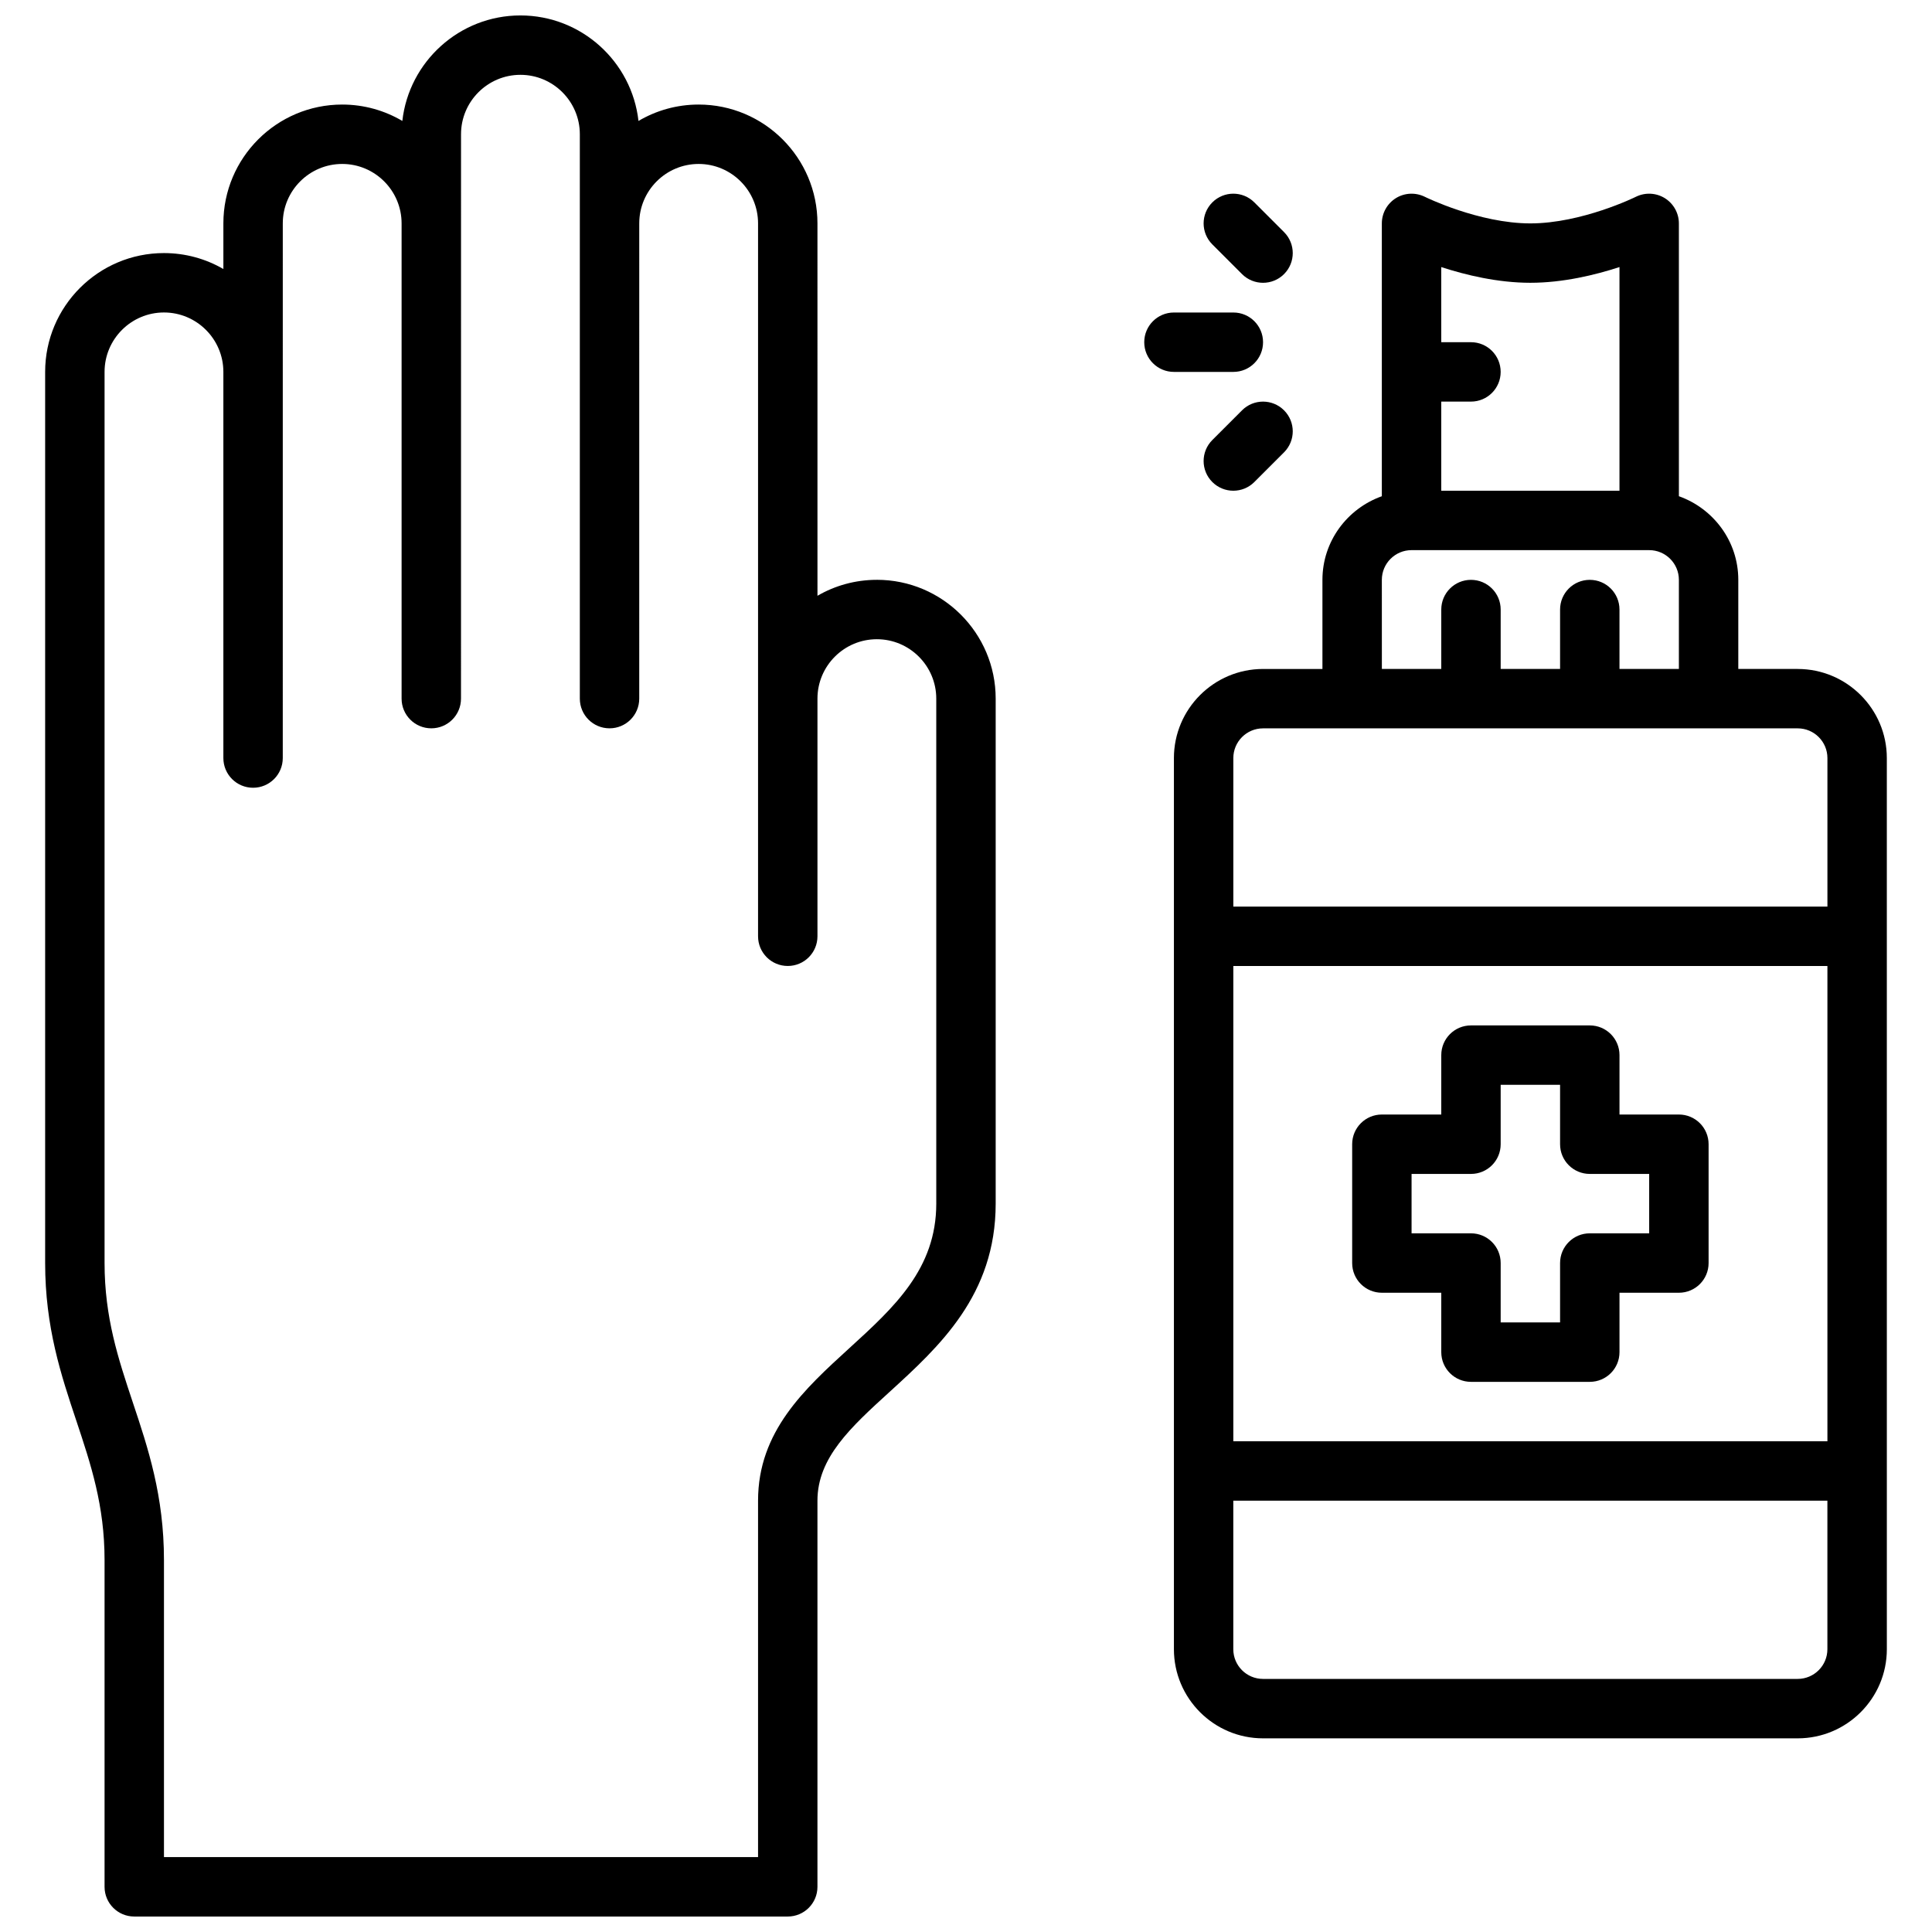
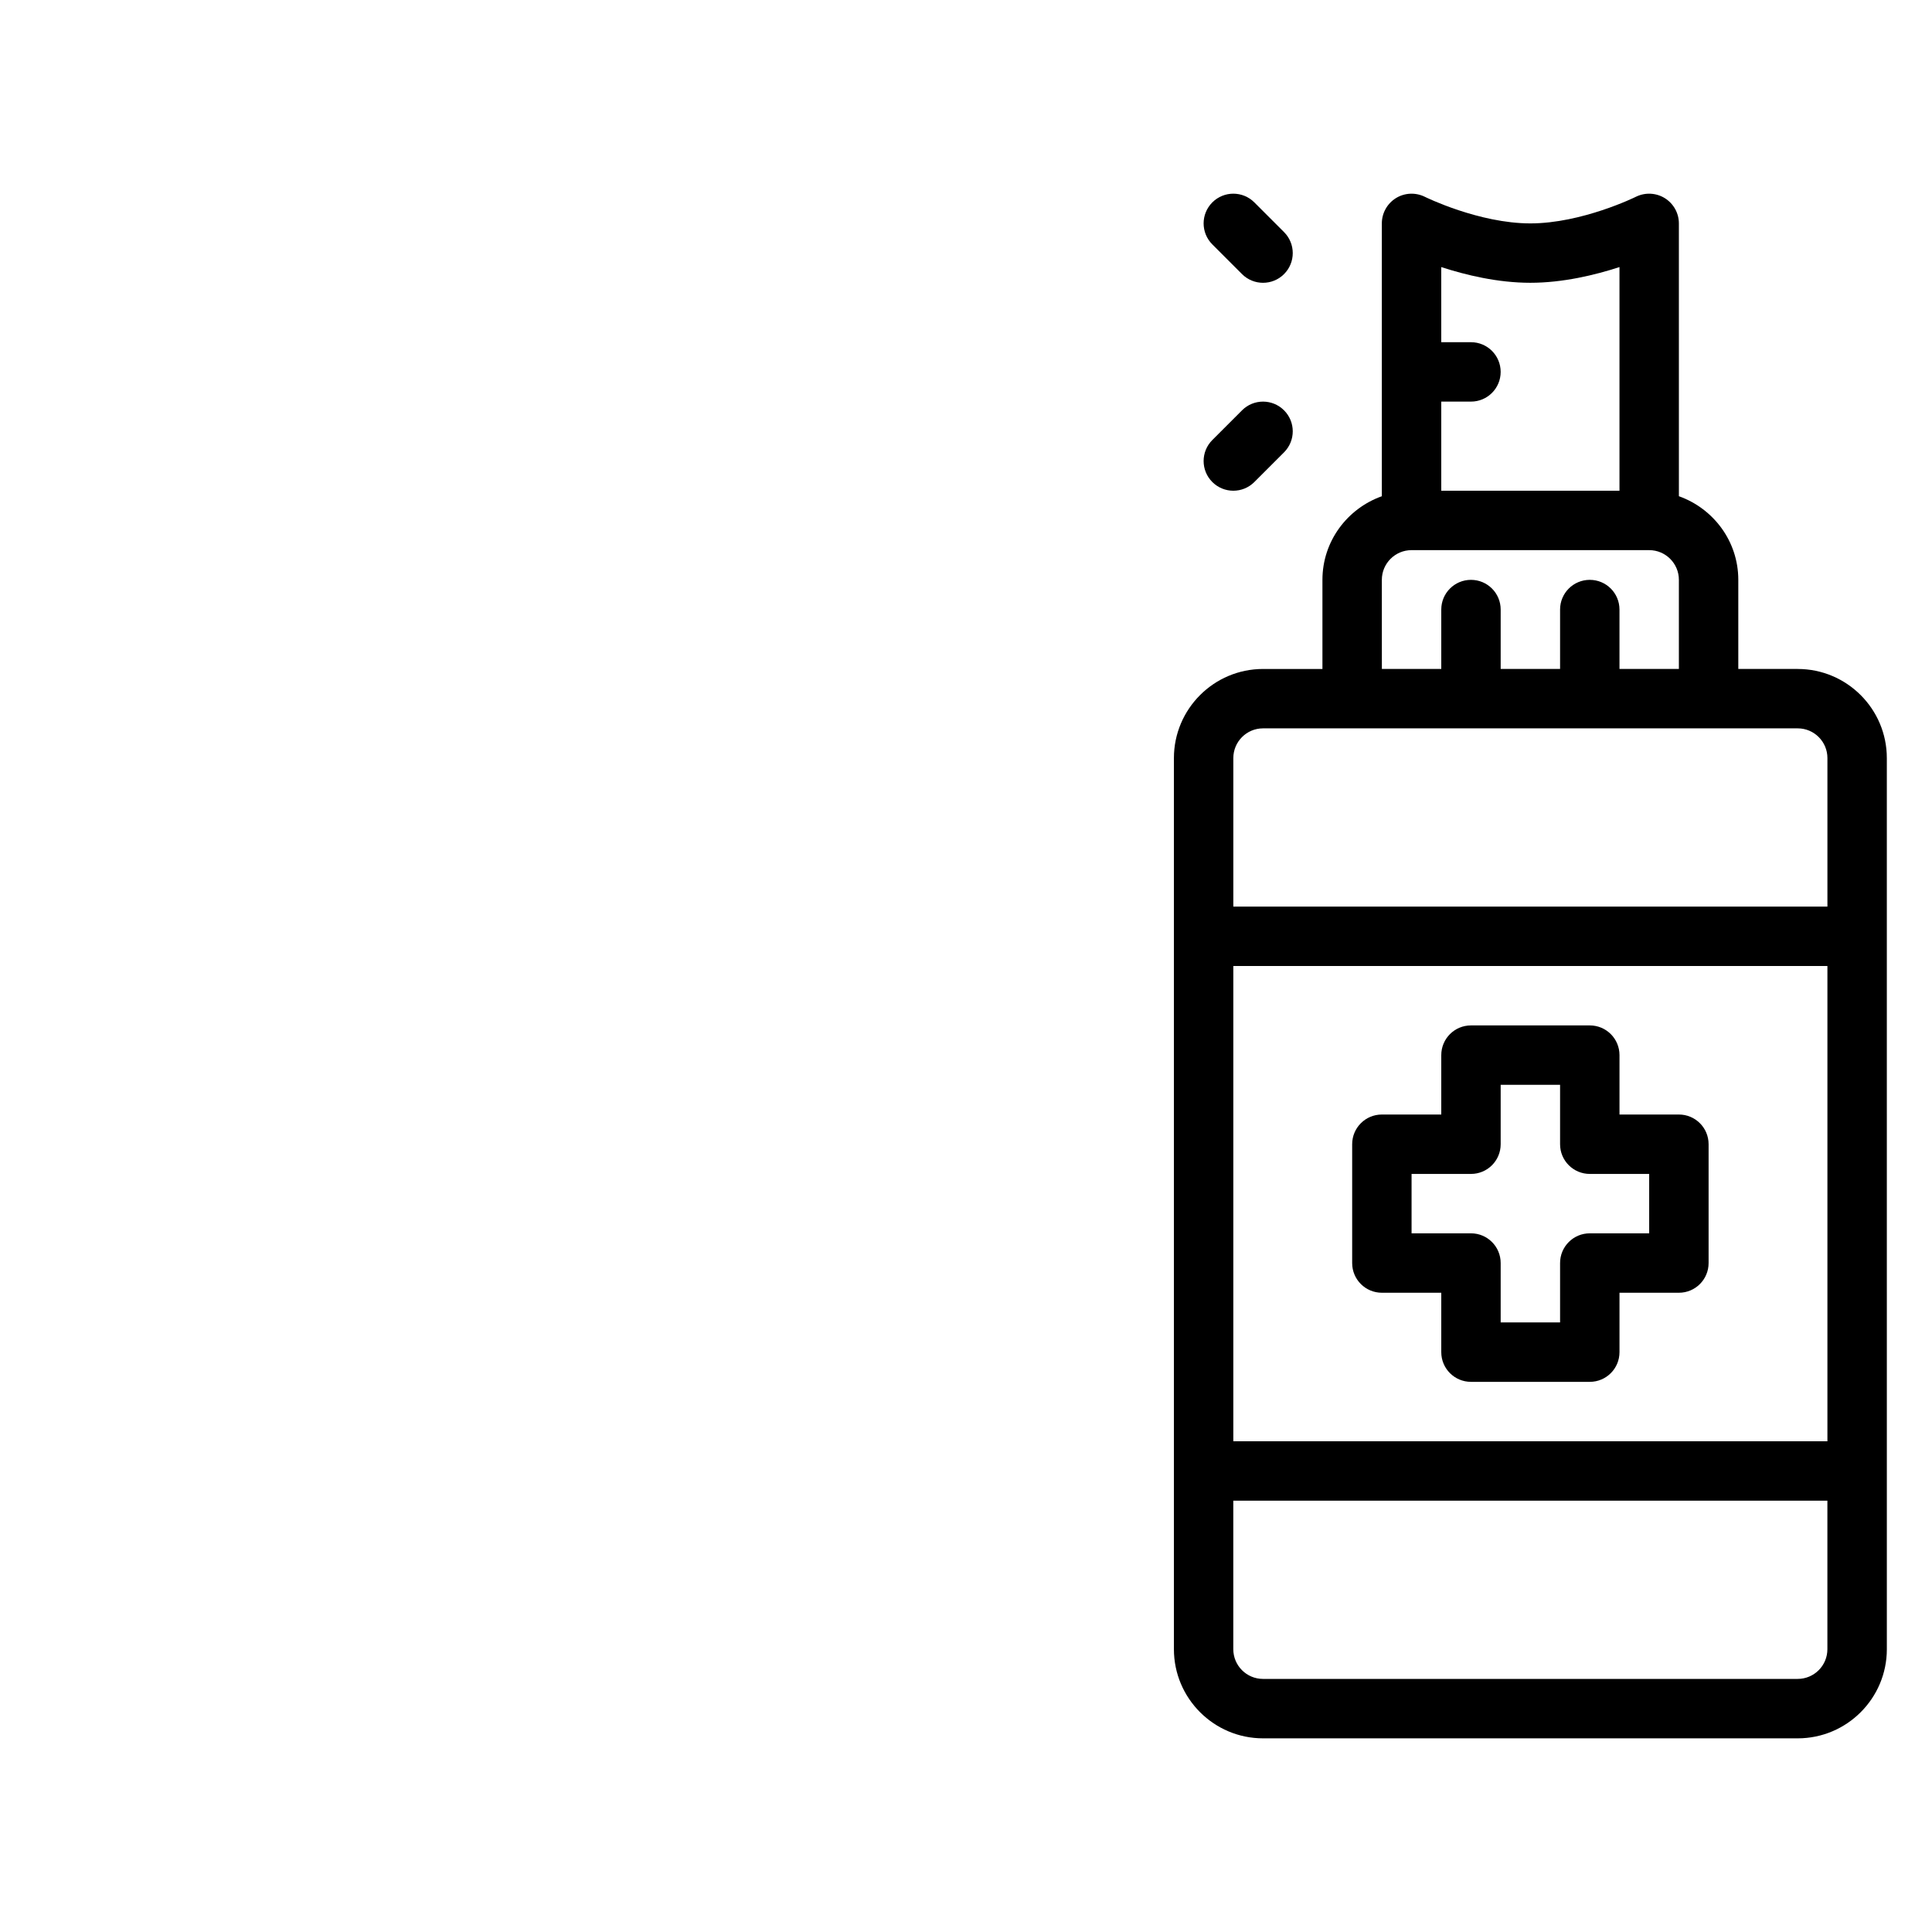
<svg xmlns="http://www.w3.org/2000/svg" width="800px" height="800px" version="1.1" viewBox="144 144 512 512">
  <defs>
    <clipPath id="a">
-       <path d="m155 148.09h253v503.81h-253z" />
+       <path d="m155 148.09h253v503.81z" />
    </clipPath>
  </defs>
  <g clip-path="url(#a)">
-     <path d="m376.38 297.66c-5.731 0-11.109 1.535-15.742 4.227l-0.004-98.691c0-17.367-14.121-31.488-31.488-31.488-5.809 0-11.266 1.582-15.941 4.344-1.762-15.711-15.121-27.961-31.289-27.961s-29.527 12.25-31.293 27.961c-4.676-2.762-10.129-4.344-15.938-4.344-17.367 0-31.488 14.121-31.488 31.488v12.098c-4.637-2.691-10.023-4.227-15.746-4.227-17.367 0-31.488 14.121-31.488 31.488v236.16c0 17.02 4.203 29.645 8.281 41.848 3.836 11.523 7.465 22.402 7.465 36.871v86.594c0 4.352 3.519 7.871 7.871 7.871h173.18c4.352 0 7.871-3.519 7.871-7.871v-102.34c0-11.391 8.84-19.461 19.082-28.789 13.195-12.043 28.152-25.68 28.152-49.93v-133.83c0-17.363-14.121-31.484-31.488-31.484zm15.742 165.31c0 17.301-11.188 27.496-23.027 38.297-11.898 10.855-24.203 22.078-24.203 40.422v94.465h-157.44v-78.723c0-17.02-4.203-29.645-8.281-41.848-3.832-11.523-7.461-22.402-7.461-36.871v-236.16c0-8.676 7.062-15.742 15.742-15.742 8.676 0 15.742 7.07 15.742 15.742v102.34c0 4.352 3.519 7.871 7.871 7.871 4.352 0 7.871-3.519 7.871-7.871l0.004-141.7c0-8.676 7.062-15.742 15.742-15.742 8.676 0 15.742 7.07 15.742 15.742v125.95c0 4.352 3.519 7.871 7.871 7.871s7.871-3.519 7.871-7.871l0.008-149.57c0-8.676 7.062-15.742 15.742-15.742 8.676 0 15.742 7.07 15.742 15.742v149.57c0 4.352 3.519 7.871 7.871 7.871s7.871-3.519 7.871-7.871l0.004-125.95c0-8.676 7.062-15.742 15.742-15.742 8.676 0 15.742 7.07 15.742 15.742v188.93c0 4.352 3.519 7.871 7.871 7.871 4.352 0 7.871-3.519 7.871-7.871v-62.977c0-8.684 7.062-15.742 15.742-15.742 8.676 0 15.742 7.062 15.742 15.742z" />
-   </g>
-   <path d="m470.85 242.56c4.352 0 7.871-3.519 7.871-7.871s-3.519-7.871-7.871-7.871h-15.742c-4.352 0-7.871 3.519-7.871 7.871s3.519 7.871 7.871 7.871z" />
+     </g>
  <path d="m473.15 216.64c1.535 1.535 3.551 2.305 5.566 2.305s4.031-0.77 5.566-2.305c3.078-3.078 3.078-8.055 0-11.133l-7.871-7.871c-3.078-3.078-8.055-3.078-11.133 0-3.078 3.078-3.078 8.055 0 11.133z" />
  <path d="m473.15 252.74-7.871 7.871c-3.078 3.078-3.078 8.055 0 11.133 1.535 1.531 3.551 2.305 5.566 2.305s4.031-0.77 5.566-2.305l7.871-7.871c3.078-3.078 3.078-8.055 0-11.133s-8.055-3.078-11.133 0z" />
  <path d="m510.21 486.59h15.742v15.742c0 4.352 3.519 7.871 7.871 7.871h31.488c4.352 0 7.871-3.519 7.871-7.871v-15.742h15.742c4.352 0 7.871-3.519 7.871-7.871v-31.488c0-4.352-3.519-7.871-7.871-7.871h-15.742v-15.742c0-4.352-3.519-7.871-7.871-7.871h-31.488c-4.352 0-7.871 3.519-7.871 7.871v15.742h-15.742c-4.352 0-7.871 3.519-7.871 7.871v31.488c0 4.352 3.519 7.871 7.871 7.871zm7.871-31.488h15.742c4.352 0 7.871-3.519 7.871-7.871v-15.742h15.742v15.742c0 4.352 3.519 7.871 7.871 7.871h15.742v15.742h-15.742c-4.352 0-7.871 3.519-7.871 7.871v15.742h-15.742v-15.742c0-4.352-3.519-7.871-7.871-7.871h-15.742z" />
  <path d="m620.41 321.28h-15.742v-23.617c0-10.25-6.606-18.902-15.742-22.16l-0.004-72.301c0-2.723-1.418-5.25-3.731-6.691-2.32-1.434-5.211-1.566-7.66-0.363-0.133 0.078-14.348 7.055-27.969 7.055-13.625 0-27.836-6.977-27.977-7.055-2.457-1.203-5.352-1.07-7.66 0.363-2.305 1.441-3.723 3.965-3.723 6.691v72.305c-9.141 3.258-15.742 11.918-15.742 22.16v23.617h-15.742c-13.02 0-23.617 10.598-23.617 23.617v236.16c0 13.02 10.598 23.617 23.617 23.617h141.7c13.02 0 23.617-10.598 23.617-23.617l-0.004-236.16c0-13.02-10.598-23.617-23.617-23.617zm-70.848-102.34c8.637 0 17.145-2.055 23.617-4.164v59.27h-47.23v-23.617h7.871c4.352 0 7.871-3.519 7.871-7.871 0-4.352-3.519-7.871-7.871-7.871h-7.871l-0.004-19.91c6.473 2.109 14.98 4.164 23.617 4.164zm-39.359 78.723c0-4.344 3.527-7.871 7.871-7.871h62.977c4.344 0 7.871 3.527 7.871 7.871v23.617h-15.742v-15.742c0-4.352-3.519-7.871-7.871-7.871s-7.871 3.519-7.871 7.871v15.742h-15.742v-15.742c0-4.352-3.519-7.871-7.871-7.871s-7.871 3.519-7.871 7.871v15.742h-15.742zm-31.488 39.359h141.7c4.344 0 7.871 3.527 7.871 7.871v39.359h-157.44v-39.359c0-4.344 3.527-7.871 7.871-7.871zm149.57 188.93h-157.44v-125.95h157.44zm-7.875 62.977h-141.7c-4.344 0-7.871-3.527-7.871-7.871v-39.359h157.44v39.359c0 4.348-3.527 7.871-7.875 7.871z" />
</svg>